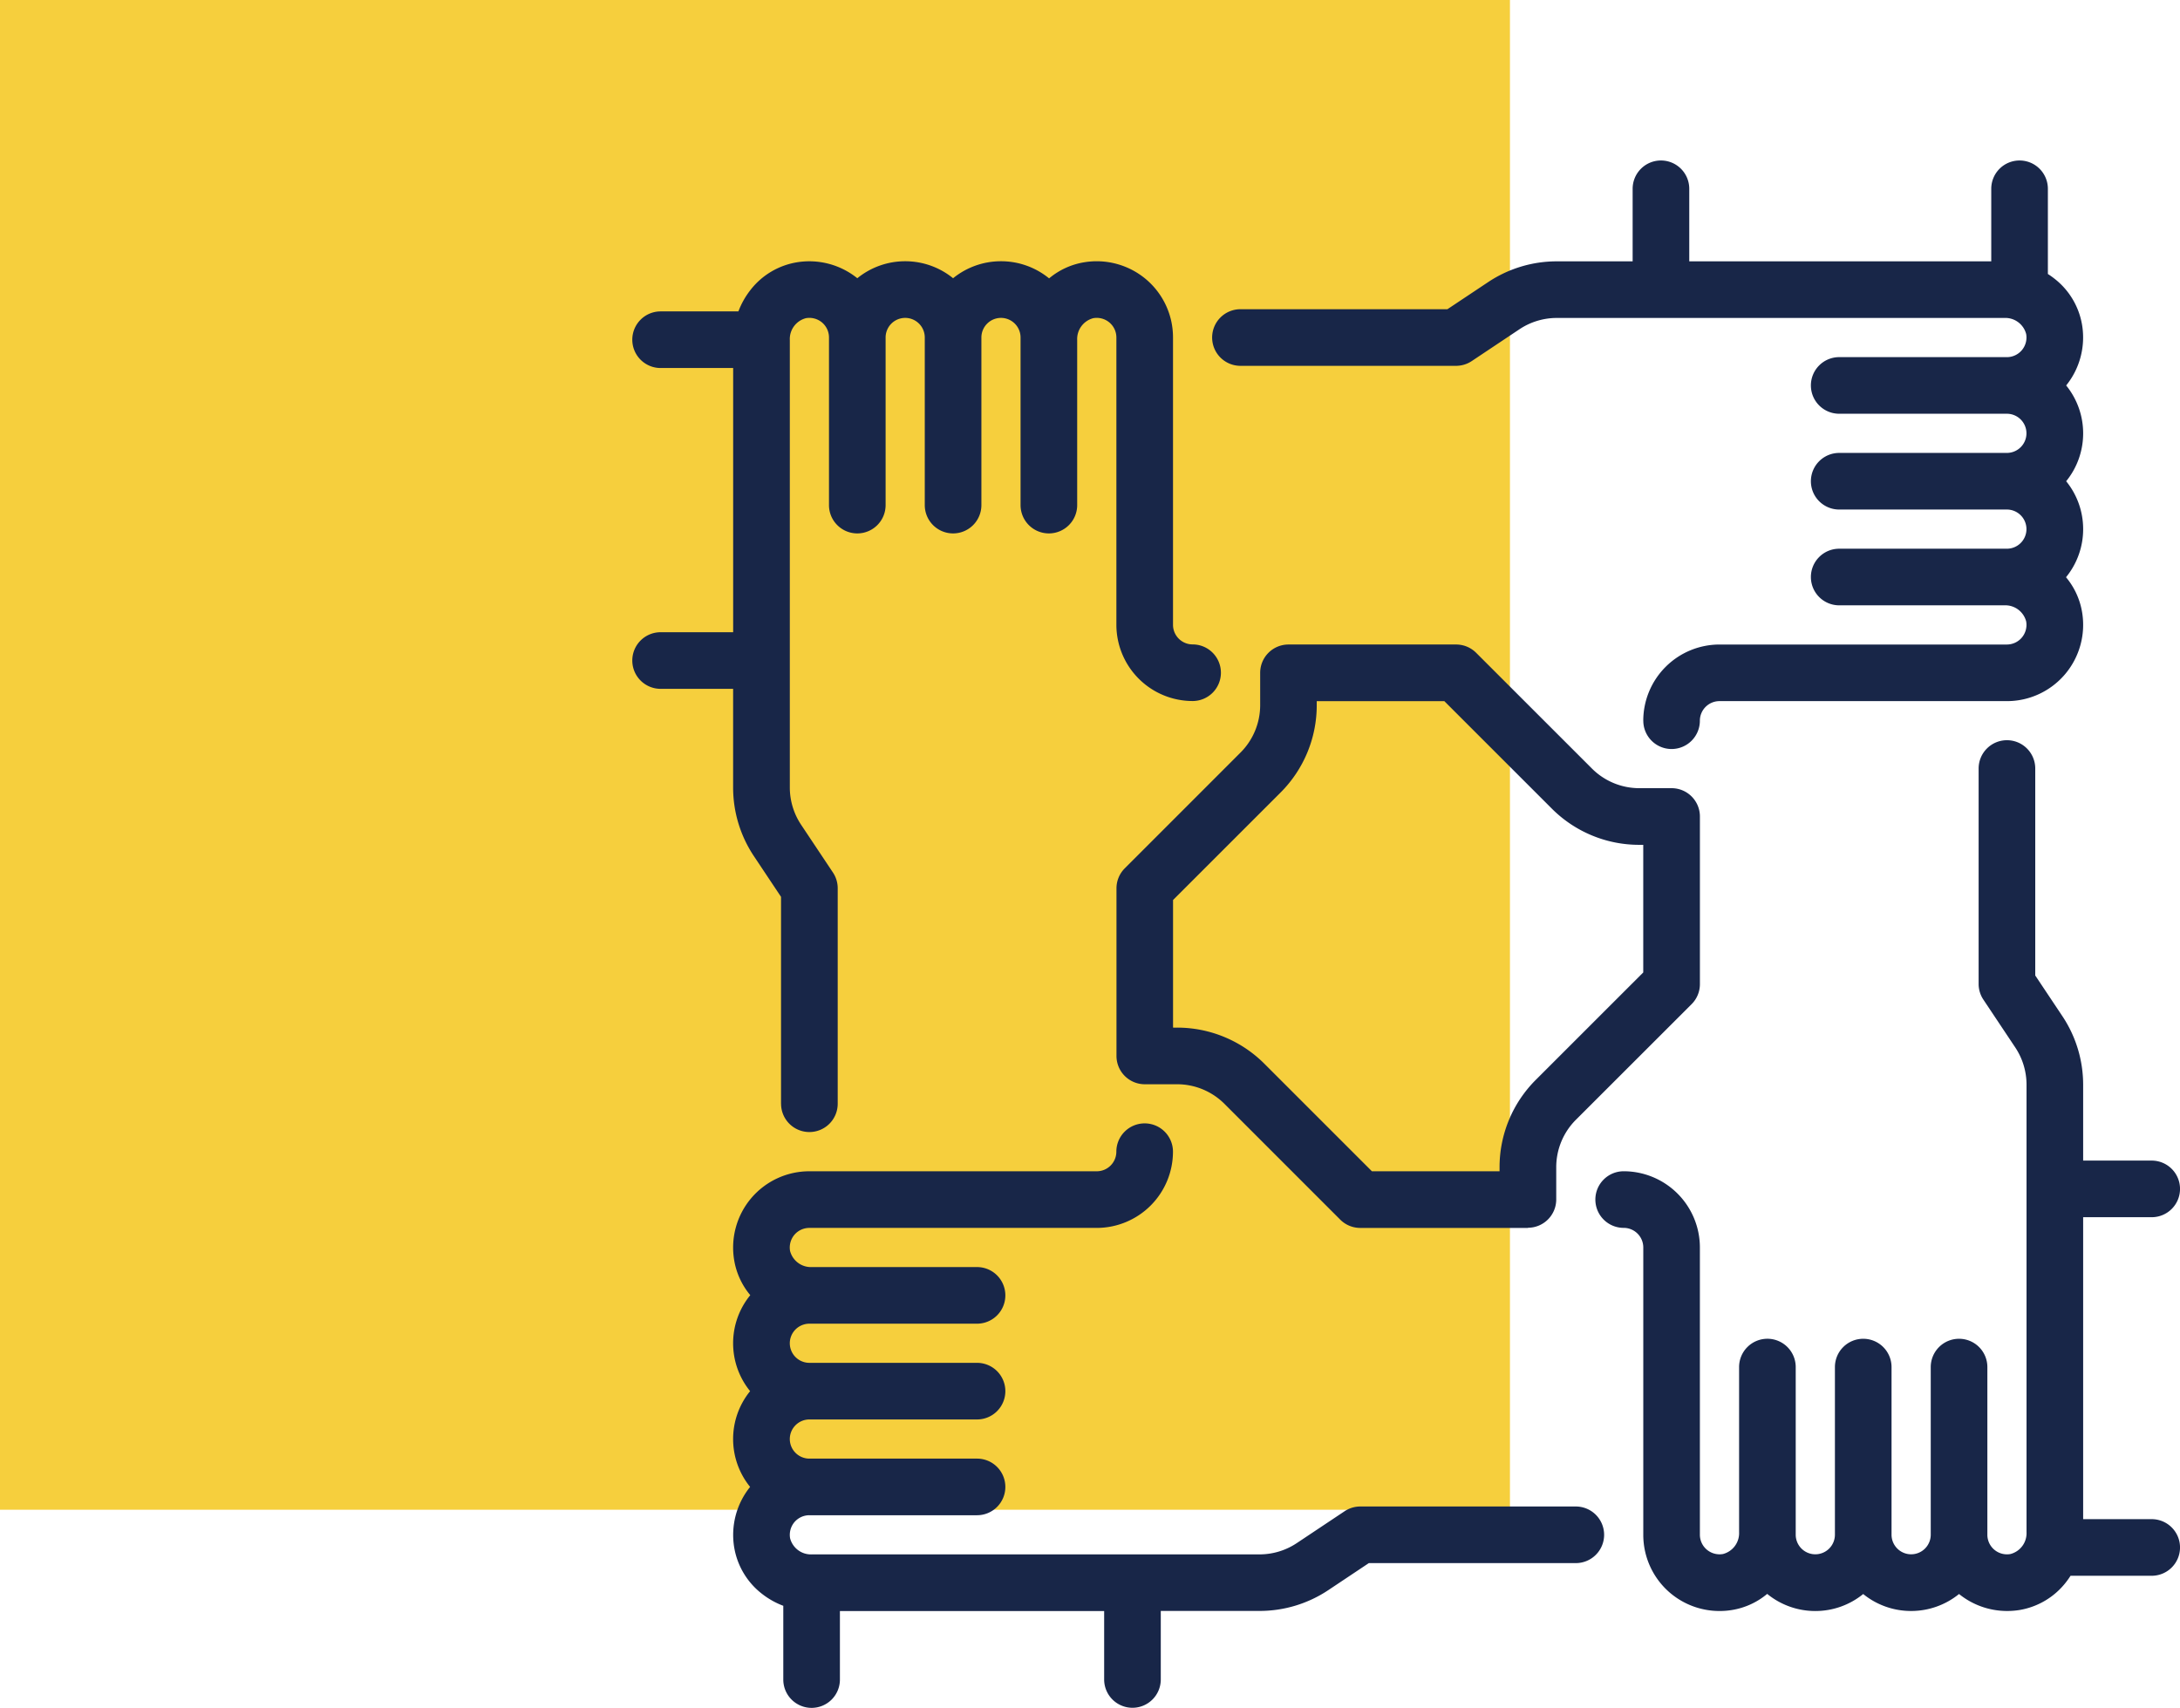
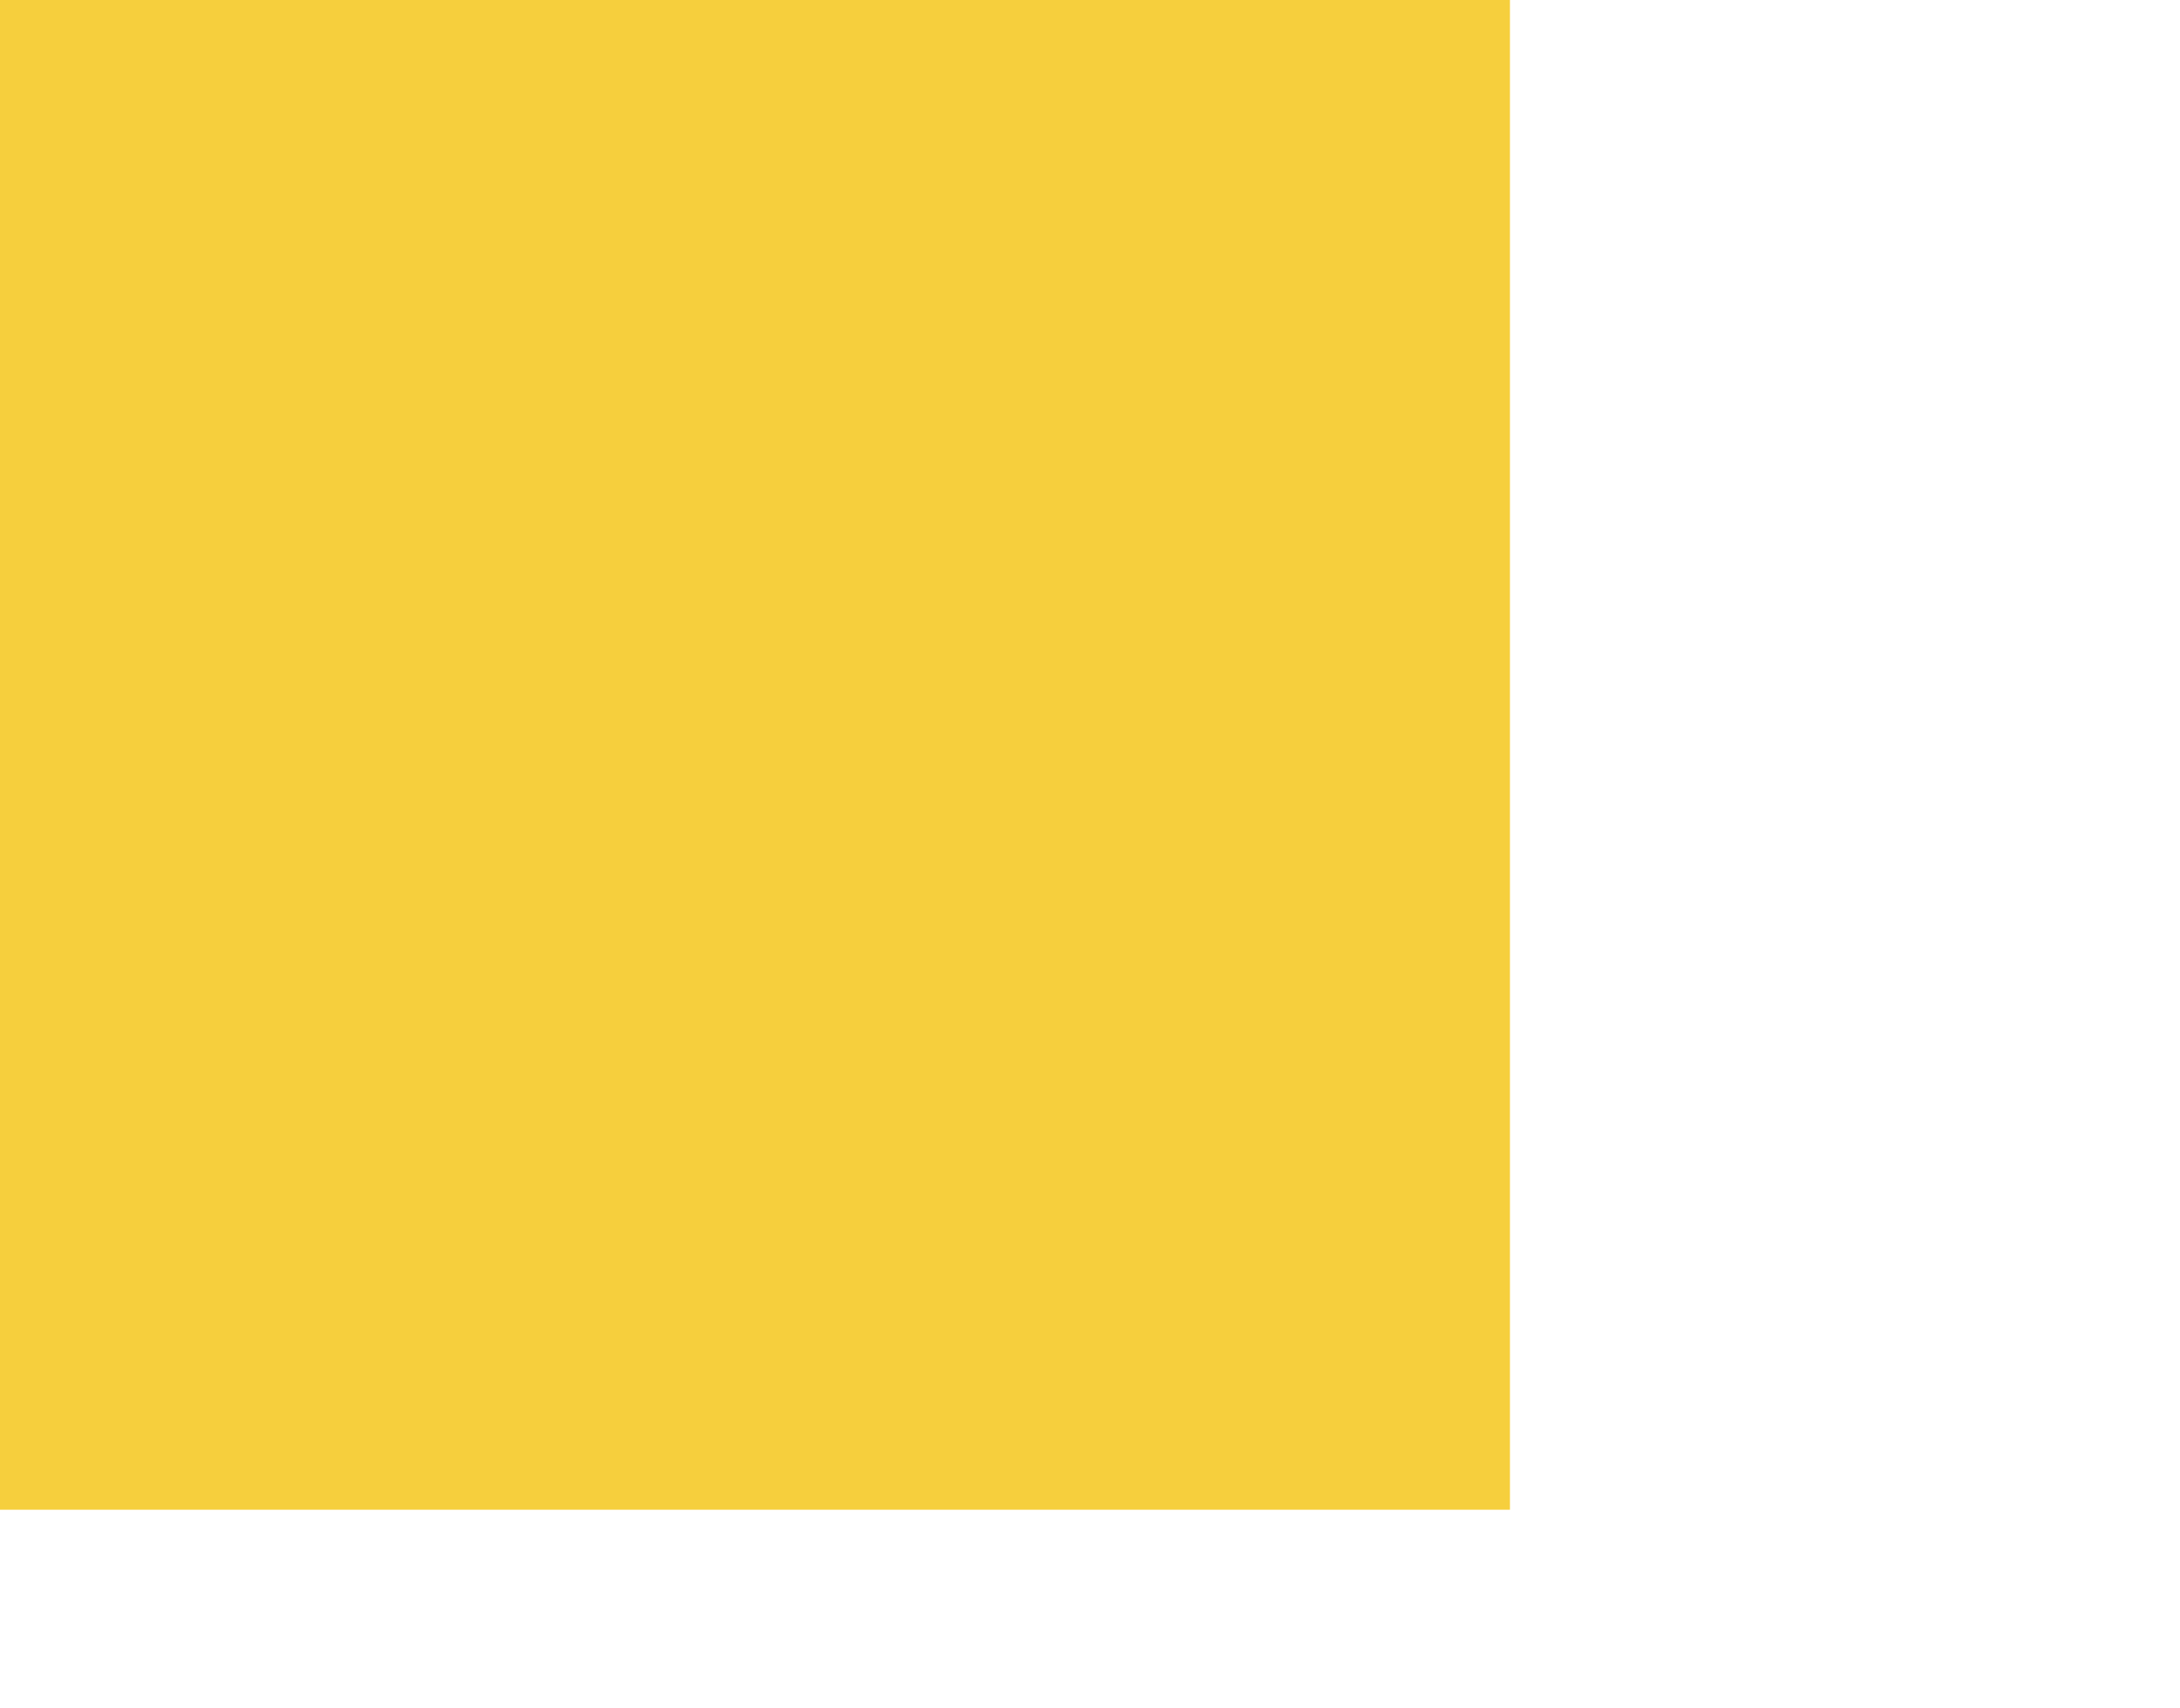
<svg xmlns="http://www.w3.org/2000/svg" width="115.5" height="90.5" viewBox="0 0 115.5 90.5">
  <g id="icon-communities" transform="translate(-497 -2143.725)">
    <g id="icon-commitment" transform="translate(373 1079.725)">
      <g id="icon-commitment-2" data-name="icon-commitment" transform="translate(124 1064)">
        <rect id="Rectangle_565" data-name="Rectangle 565" width="80" height="80" fill="#f6cf3d" />
      </g>
    </g>
    <g id="Group_1703" data-name="Group 1703" transform="translate(531 2152.724)">
      <g id="Group_1729" data-name="Group 1729">
-         <path id="Union_10" data-name="Union 10" d="M5415-252.224v-3.632h-14v3.632a1.5,1.5,0,0,1-1.5,1.5,1.5,1.5,0,0,1-1.5-1.5v-3.909a4.243,4.243,0,0,1-1.122-.629,3.928,3.928,0,0,1-1.479-2.465,4.056,4.056,0,0,1,.843-3.206,4.02,4.02,0,0,1-.9-2.537,4.019,4.019,0,0,1,.9-2.537,4.021,4.021,0,0,1-.9-2.538,4.017,4.017,0,0,1,.909-2.548,3.88,3.88,0,0,1-.854-1.86,4.049,4.049,0,0,1,.906-3.282,4.036,4.036,0,0,1,3.078-1.423h15.227a1.039,1.039,0,0,0,1.038-1.038,1.5,1.5,0,0,1,1.5-1.5,1.5,1.5,0,0,1,1.5,1.5,4.043,4.043,0,0,1-4.038,4.039h-15.227a1.039,1.039,0,0,0-.792.365,1.049,1.049,0,0,0-.23.857,1.142,1.142,0,0,0,1.159.853h8.747a1.5,1.5,0,0,1,1.5,1.5,1.5,1.5,0,0,1-1.5,1.5h-8.882a1.039,1.039,0,0,0-1.038,1.037,1.039,1.039,0,0,0,1.038,1.038h8.882a1.5,1.5,0,0,1,1.5,1.5,1.5,1.5,0,0,1-1.5,1.5h-8.882a1.039,1.039,0,0,0-1.038,1.037,1.039,1.039,0,0,0,1.038,1.038h8.882a1.5,1.5,0,0,1,1.5,1.5,1.5,1.5,0,0,1-1.5,1.5h-8.882a1.041,1.041,0,0,0-.792.365,1.049,1.049,0,0,0-.23.857,1.141,1.141,0,0,0,1.159.853h23.706a3.563,3.563,0,0,0,1.983-.6l2.528-1.685a1.5,1.5,0,0,1,.832-.253h11.42a1.5,1.5,0,0,1,1.5,1.5,1.5,1.5,0,0,1-1.5,1.5h-10.966l-2.15,1.434a6.557,6.557,0,0,1-3.647,1.1H5418v3.632a1.5,1.5,0,0,1-1.5,1.5A1.5,1.5,0,0,1,5415-252.224Zm40.215-4.532a4.017,4.017,0,0,1-2.538.9,4.018,4.018,0,0,1-2.548-.908,3.863,3.863,0,0,1-1.86.853,3.994,3.994,0,0,1-.662.054,4.043,4.043,0,0,1-2.622-.96,4.034,4.034,0,0,1-1.421-3.078v-15.227a1.039,1.039,0,0,0-1.039-1.037,1.5,1.5,0,0,1-1.5-1.5,1.5,1.5,0,0,1,1.5-1.5,4.042,4.042,0,0,1,4.038,4.037V-259.9a1.036,1.036,0,0,0,.367.792,1.044,1.044,0,0,0,.857.231,1.141,1.141,0,0,0,.853-1.158v-8.748a1.5,1.5,0,0,1,1.5-1.5,1.5,1.5,0,0,1,1.5,1.5v8.748c0,.029,0,.057,0,.086s0,.033,0,.049a1.039,1.039,0,0,0,1.038,1.038,1.039,1.039,0,0,0,1.039-1.038v-8.882a1.5,1.5,0,0,1,1.5-1.5,1.5,1.5,0,0,1,1.5,1.5v8.882a1.039,1.039,0,0,0,1.038,1.038,1.039,1.039,0,0,0,1.039-1.038v-8.882a1.5,1.5,0,0,1,1.5-1.5,1.5,1.5,0,0,1,1.5,1.5v8.822q0,.031,0,.062a1.038,1.038,0,0,0,.365.791,1.041,1.041,0,0,0,.858.231,1.141,1.141,0,0,0,.852-1.158v-23.707a3.567,3.567,0,0,0-.6-1.983l-1.685-2.528a1.493,1.493,0,0,1-.253-.832V-300.5a1.5,1.5,0,0,1,1.5-1.5,1.5,1.5,0,0,1,1.5,1.5v10.967l1.433,2.149a6.551,6.551,0,0,1,1.105,3.647v4.013h3.632a1.5,1.5,0,0,1,1.5,1.5,1.5,1.5,0,0,1-1.5,1.5h-3.632v16h3.632a1.5,1.5,0,0,1,1.5,1.5,1.5,1.5,0,0,1-1.5,1.5h-4.3c-.073.115-.152.227-.236.335a3.938,3.938,0,0,1-2.465,1.479,4.131,4.131,0,0,1-.662.052,4.043,4.043,0,0,1-2.545-.9,4.019,4.019,0,0,1-2.537.9A4.017,4.017,0,0,1,5455.216-256.756Zm-17.765-19.4h-8.882a1.5,1.5,0,0,1-1.06-.439l-6.127-6.128a3.55,3.55,0,0,0-2.528-1.046h-1.7a1.5,1.5,0,0,1-1.5-1.5v-8.882a1.5,1.5,0,0,1,.439-1.06l6.126-6.128a3.552,3.552,0,0,0,1.048-2.528v-1.642q0-.031,0-.062a1.5,1.5,0,0,1,1.5-1.5h8.882a1.5,1.5,0,0,1,1.06.439l6.128,6.126a3.548,3.548,0,0,0,2.528,1.048h1.7a1.5,1.5,0,0,1,1.5,1.5v8.882a1.5,1.5,0,0,1-.439,1.062L5440-281.893a3.552,3.552,0,0,0-1.048,2.528v1.7a1.5,1.5,0,0,1-1.5,1.5Zm-18.6-10.614a6.534,6.534,0,0,1,4.65,1.925l5.688,5.688h6.761v-.2a6.537,6.537,0,0,1,1.925-4.65l5.688-5.687v-6.762h-.2a6.535,6.535,0,0,1-4.65-1.925l-5.688-5.688h-6.761v.2a6.535,6.535,0,0,1-1.925,4.65l-5.688,5.687v6.762Zm-20.97,4.037V-293.7l-1.433-2.151a6.548,6.548,0,0,1-1.105-3.647v-5.224H5391.5a1.5,1.5,0,0,1-1.5-1.5,1.5,1.5,0,0,1,1.5-1.5h3.844v-14H5391.5a1.5,1.5,0,0,1-1.5-1.5,1.5,1.5,0,0,1,1.5-1.5h4.122a4.269,4.269,0,0,1,.629-1.122,3.922,3.922,0,0,1,2.465-1.479,4.055,4.055,0,0,1,3.206.843,4.019,4.019,0,0,1,2.537-.9,4.017,4.017,0,0,1,2.537.9,4.021,4.021,0,0,1,2.539-.9,4.017,4.017,0,0,1,2.548.908,3.865,3.865,0,0,1,1.86-.853,4.054,4.054,0,0,1,3.282.906,4.032,4.032,0,0,1,1.423,3.078v15.227a1.039,1.039,0,0,0,1.038,1.038,1.5,1.5,0,0,1,1.5,1.5,1.5,1.5,0,0,1-1.5,1.5,4.042,4.042,0,0,1-4.038-4.037v-15.227a1.04,1.04,0,0,0-.367-.792,1.044,1.044,0,0,0-.857-.231,1.142,1.142,0,0,0-.853,1.159v8.746a1.5,1.5,0,0,1-1.5,1.5,1.5,1.5,0,0,1-1.5-1.5v-8.746c0-.02,0-.041,0-.061s0-.05,0-.075a1.039,1.039,0,0,0-1.037-1.038,1.039,1.039,0,0,0-1.038,1.038v8.882a1.5,1.5,0,0,1-1.5,1.5,1.5,1.5,0,0,1-1.5-1.5v-8.882a1.039,1.039,0,0,0-1.037-1.038,1.039,1.039,0,0,0-1.038,1.038v8.882a1.5,1.5,0,0,1-1.5,1.5,1.5,1.5,0,0,1-1.5-1.5v-8.882a1.042,1.042,0,0,0-.365-.792,1.044,1.044,0,0,0-.857-.231,1.141,1.141,0,0,0-.853,1.159V-299.5a3.56,3.56,0,0,0,.6,1.983l1.685,2.528a1.5,1.5,0,0,1,.252.832v11.42a1.5,1.5,0,0,1-1.5,1.5A1.5,1.5,0,0,1,5397.882-282.736Zm45.683-20.3a4.042,4.042,0,0,1,4.037-4.037h15.227a1.042,1.042,0,0,0,.792-.367,1.045,1.045,0,0,0,.231-.857,1.143,1.143,0,0,0-1.159-.853h-8.747a1.5,1.5,0,0,1-1.5-1.5,1.5,1.5,0,0,1,1.5-1.5h8.884a1.039,1.039,0,0,0,1.037-1.038,1.039,1.039,0,0,0-1.037-1.038h-8.884a1.5,1.5,0,0,1-1.5-1.5,1.5,1.5,0,0,1,1.5-1.5h8.884a1.04,1.04,0,0,0,1.037-1.038,1.039,1.039,0,0,0-1.037-1.038h-8.884a1.5,1.5,0,0,1-1.5-1.5,1.5,1.5,0,0,1,1.5-1.5h8.928a1.043,1.043,0,0,0,.747-.366,1.045,1.045,0,0,0,.231-.857,1.142,1.142,0,0,0-1.159-.853h-23.706a3.567,3.567,0,0,0-1.983.6l-2.528,1.686a1.505,1.505,0,0,1-.833.251h-11.42a1.5,1.5,0,0,1-1.5-1.5,1.5,1.5,0,0,1,1.5-1.5h10.966l2.151-1.432a6.557,6.557,0,0,1,3.647-1.105H5443v-3.844a1.5,1.5,0,0,1,1.5-1.5,1.5,1.5,0,0,1,1.5,1.5v3.844h16v-3.844a1.5,1.5,0,0,1,1.5-1.5,1.5,1.5,0,0,1,1.5,1.5v4.515q.172.109.333.235a3.923,3.923,0,0,1,1.479,2.465,4.051,4.051,0,0,1-.843,3.206,4.02,4.02,0,0,1,.9,2.537,4.018,4.018,0,0,1-.9,2.538,4.018,4.018,0,0,1,.9,2.538,4.02,4.02,0,0,1-.908,2.549,3.879,3.879,0,0,1,.853,1.86,4.049,4.049,0,0,1-.906,3.282,4.032,4.032,0,0,1-3.078,1.423H5447.6a1.039,1.039,0,0,0-1.038,1.038,1.5,1.5,0,0,1-1.5,1.5A1.5,1.5,0,0,1,5443.565-303.039Z" transform="translate(-5390.5 332.224)" fill="#182648" />
-       </g>
+         </g>
    </g>
  </g>
</svg>